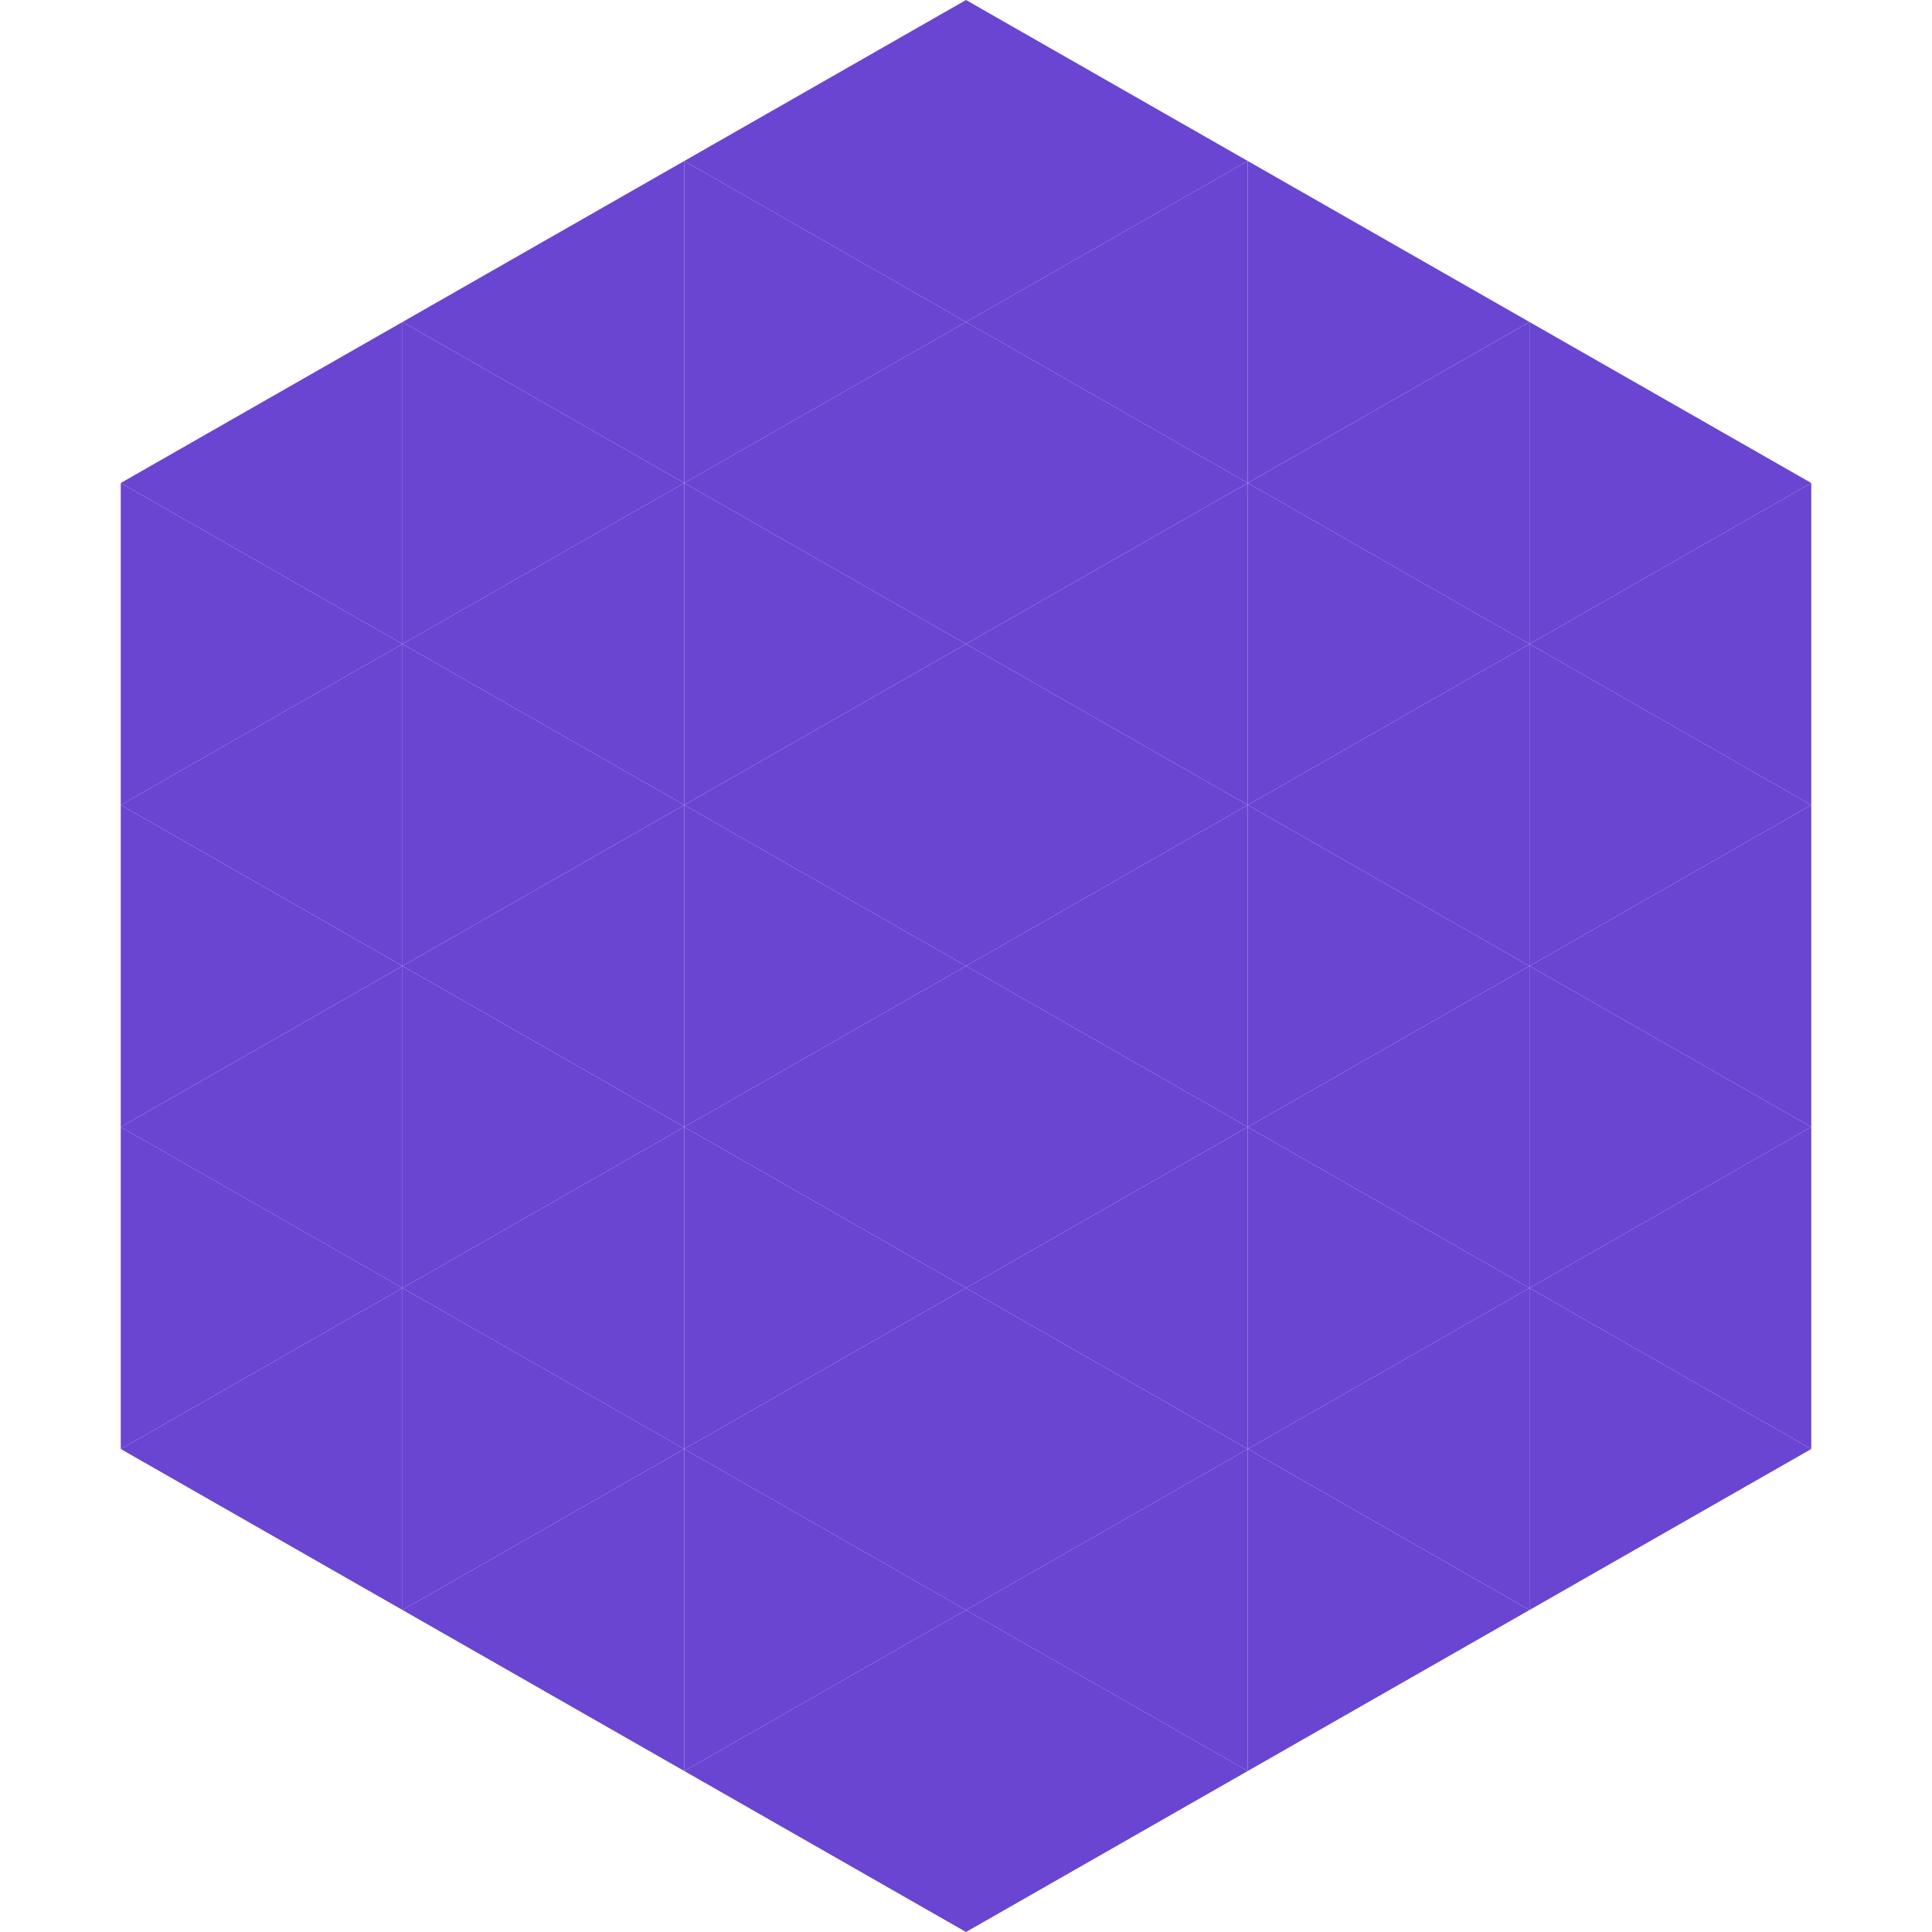
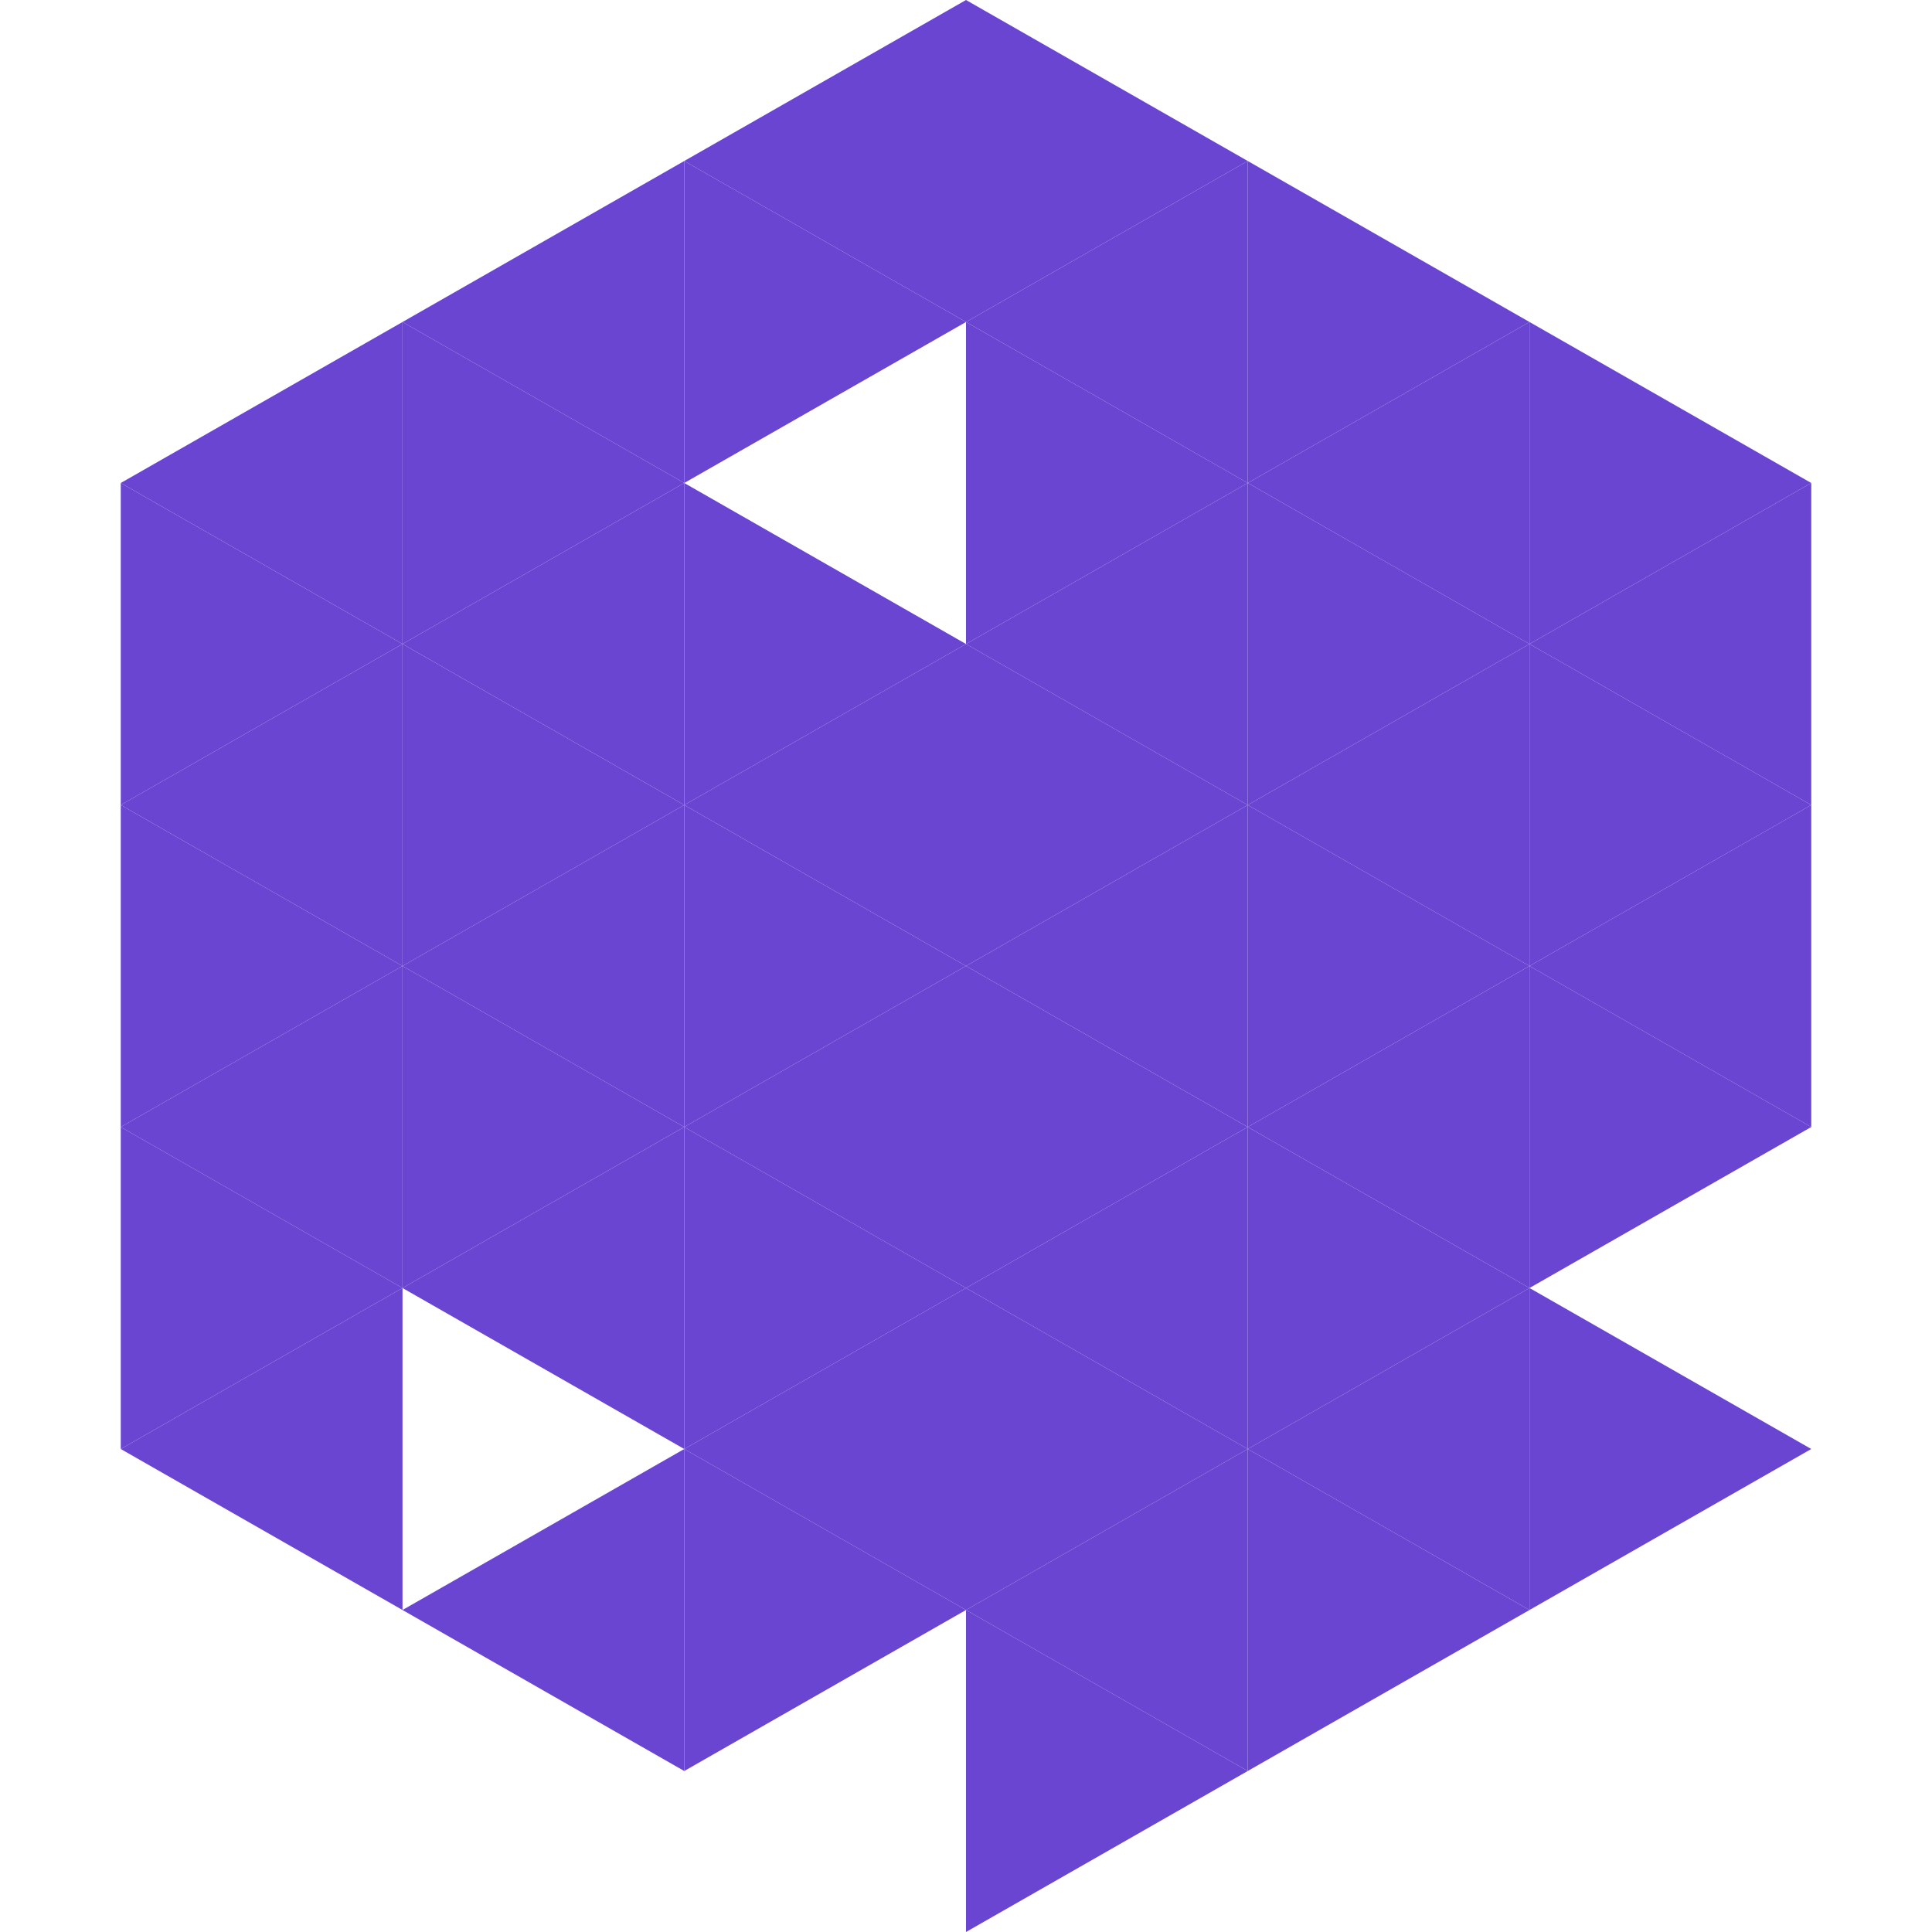
<svg xmlns="http://www.w3.org/2000/svg" width="240" height="240">
  <polygon points="50,40 15,60 50,80" style="fill:rgb(105,69,210)" />
  <polygon points="190,40 225,60 190,80" style="fill:rgb(105,69,210)" />
  <polygon points="15,60 50,80 15,100" style="fill:rgb(105,69,210)" />
  <polygon points="225,60 190,80 225,100" style="fill:rgb(105,69,210)" />
  <polygon points="50,80 15,100 50,120" style="fill:rgb(105,69,210)" />
  <polygon points="190,80 225,100 190,120" style="fill:rgb(105,69,210)" />
  <polygon points="15,100 50,120 15,140" style="fill:rgb(105,69,210)" />
  <polygon points="225,100 190,120 225,140" style="fill:rgb(105,69,210)" />
  <polygon points="50,120 15,140 50,160" style="fill:rgb(105,69,210)" />
  <polygon points="190,120 225,140 190,160" style="fill:rgb(105,69,210)" />
  <polygon points="15,140 50,160 15,180" style="fill:rgb(105,69,210)" />
-   <polygon points="225,140 190,160 225,180" style="fill:rgb(105,69,210)" />
  <polygon points="50,160 15,180 50,200" style="fill:rgb(105,69,210)" />
  <polygon points="190,160 225,180 190,200" style="fill:rgb(105,69,210)" />
  <polygon points="15,180 50,200 15,220" style="fill:rgb(255,255,255); fill-opacity:0" />
  <polygon points="225,180 190,200 225,220" style="fill:rgb(255,255,255); fill-opacity:0" />
  <polygon points="50,0 85,20 50,40" style="fill:rgb(255,255,255); fill-opacity:0" />
  <polygon points="190,0 155,20 190,40" style="fill:rgb(255,255,255); fill-opacity:0" />
  <polygon points="85,20 50,40 85,60" style="fill:rgb(105,69,210)" />
  <polygon points="155,20 190,40 155,60" style="fill:rgb(105,69,210)" />
  <polygon points="50,40 85,60 50,80" style="fill:rgb(105,69,210)" />
  <polygon points="190,40 155,60 190,80" style="fill:rgb(105,69,210)" />
  <polygon points="85,60 50,80 85,100" style="fill:rgb(105,69,210)" />
  <polygon points="155,60 190,80 155,100" style="fill:rgb(105,69,210)" />
  <polygon points="50,80 85,100 50,120" style="fill:rgb(105,69,210)" />
  <polygon points="190,80 155,100 190,120" style="fill:rgb(105,69,210)" />
  <polygon points="85,100 50,120 85,140" style="fill:rgb(105,69,210)" />
  <polygon points="155,100 190,120 155,140" style="fill:rgb(105,69,210)" />
  <polygon points="50,120 85,140 50,160" style="fill:rgb(105,69,210)" />
  <polygon points="190,120 155,140 190,160" style="fill:rgb(105,69,210)" />
  <polygon points="85,140 50,160 85,180" style="fill:rgb(105,69,210)" />
  <polygon points="155,140 190,160 155,180" style="fill:rgb(105,69,210)" />
-   <polygon points="50,160 85,180 50,200" style="fill:rgb(105,69,210)" />
  <polygon points="190,160 155,180 190,200" style="fill:rgb(105,69,210)" />
  <polygon points="85,180 50,200 85,220" style="fill:rgb(105,69,210)" />
  <polygon points="155,180 190,200 155,220" style="fill:rgb(105,69,210)" />
  <polygon points="120,0 85,20 120,40" style="fill:rgb(105,69,210)" />
  <polygon points="120,0 155,20 120,40" style="fill:rgb(105,69,210)" />
  <polygon points="85,20 120,40 85,60" style="fill:rgb(105,69,210)" />
  <polygon points="155,20 120,40 155,60" style="fill:rgb(105,69,210)" />
-   <polygon points="120,40 85,60 120,80" style="fill:rgb(105,69,210)" />
  <polygon points="120,40 155,60 120,80" style="fill:rgb(105,69,210)" />
  <polygon points="85,60 120,80 85,100" style="fill:rgb(105,69,210)" />
  <polygon points="155,60 120,80 155,100" style="fill:rgb(105,69,210)" />
  <polygon points="120,80 85,100 120,120" style="fill:rgb(105,69,210)" />
  <polygon points="120,80 155,100 120,120" style="fill:rgb(105,69,210)" />
  <polygon points="85,100 120,120 85,140" style="fill:rgb(105,69,210)" />
  <polygon points="155,100 120,120 155,140" style="fill:rgb(105,69,210)" />
  <polygon points="120,120 85,140 120,160" style="fill:rgb(105,69,210)" />
  <polygon points="120,120 155,140 120,160" style="fill:rgb(105,69,210)" />
  <polygon points="85,140 120,160 85,180" style="fill:rgb(105,69,210)" />
  <polygon points="155,140 120,160 155,180" style="fill:rgb(105,69,210)" />
  <polygon points="120,160 85,180 120,200" style="fill:rgb(105,69,210)" />
  <polygon points="120,160 155,180 120,200" style="fill:rgb(105,69,210)" />
  <polygon points="85,180 120,200 85,220" style="fill:rgb(105,69,210)" />
  <polygon points="155,180 120,200 155,220" style="fill:rgb(105,69,210)" />
-   <polygon points="120,200 85,220 120,240" style="fill:rgb(105,69,210)" />
  <polygon points="120,200 155,220 120,240" style="fill:rgb(105,69,210)" />
  <polygon points="85,220 120,240 85,260" style="fill:rgb(255,255,255); fill-opacity:0" />
  <polygon points="155,220 120,240 155,260" style="fill:rgb(255,255,255); fill-opacity:0" />
</svg>